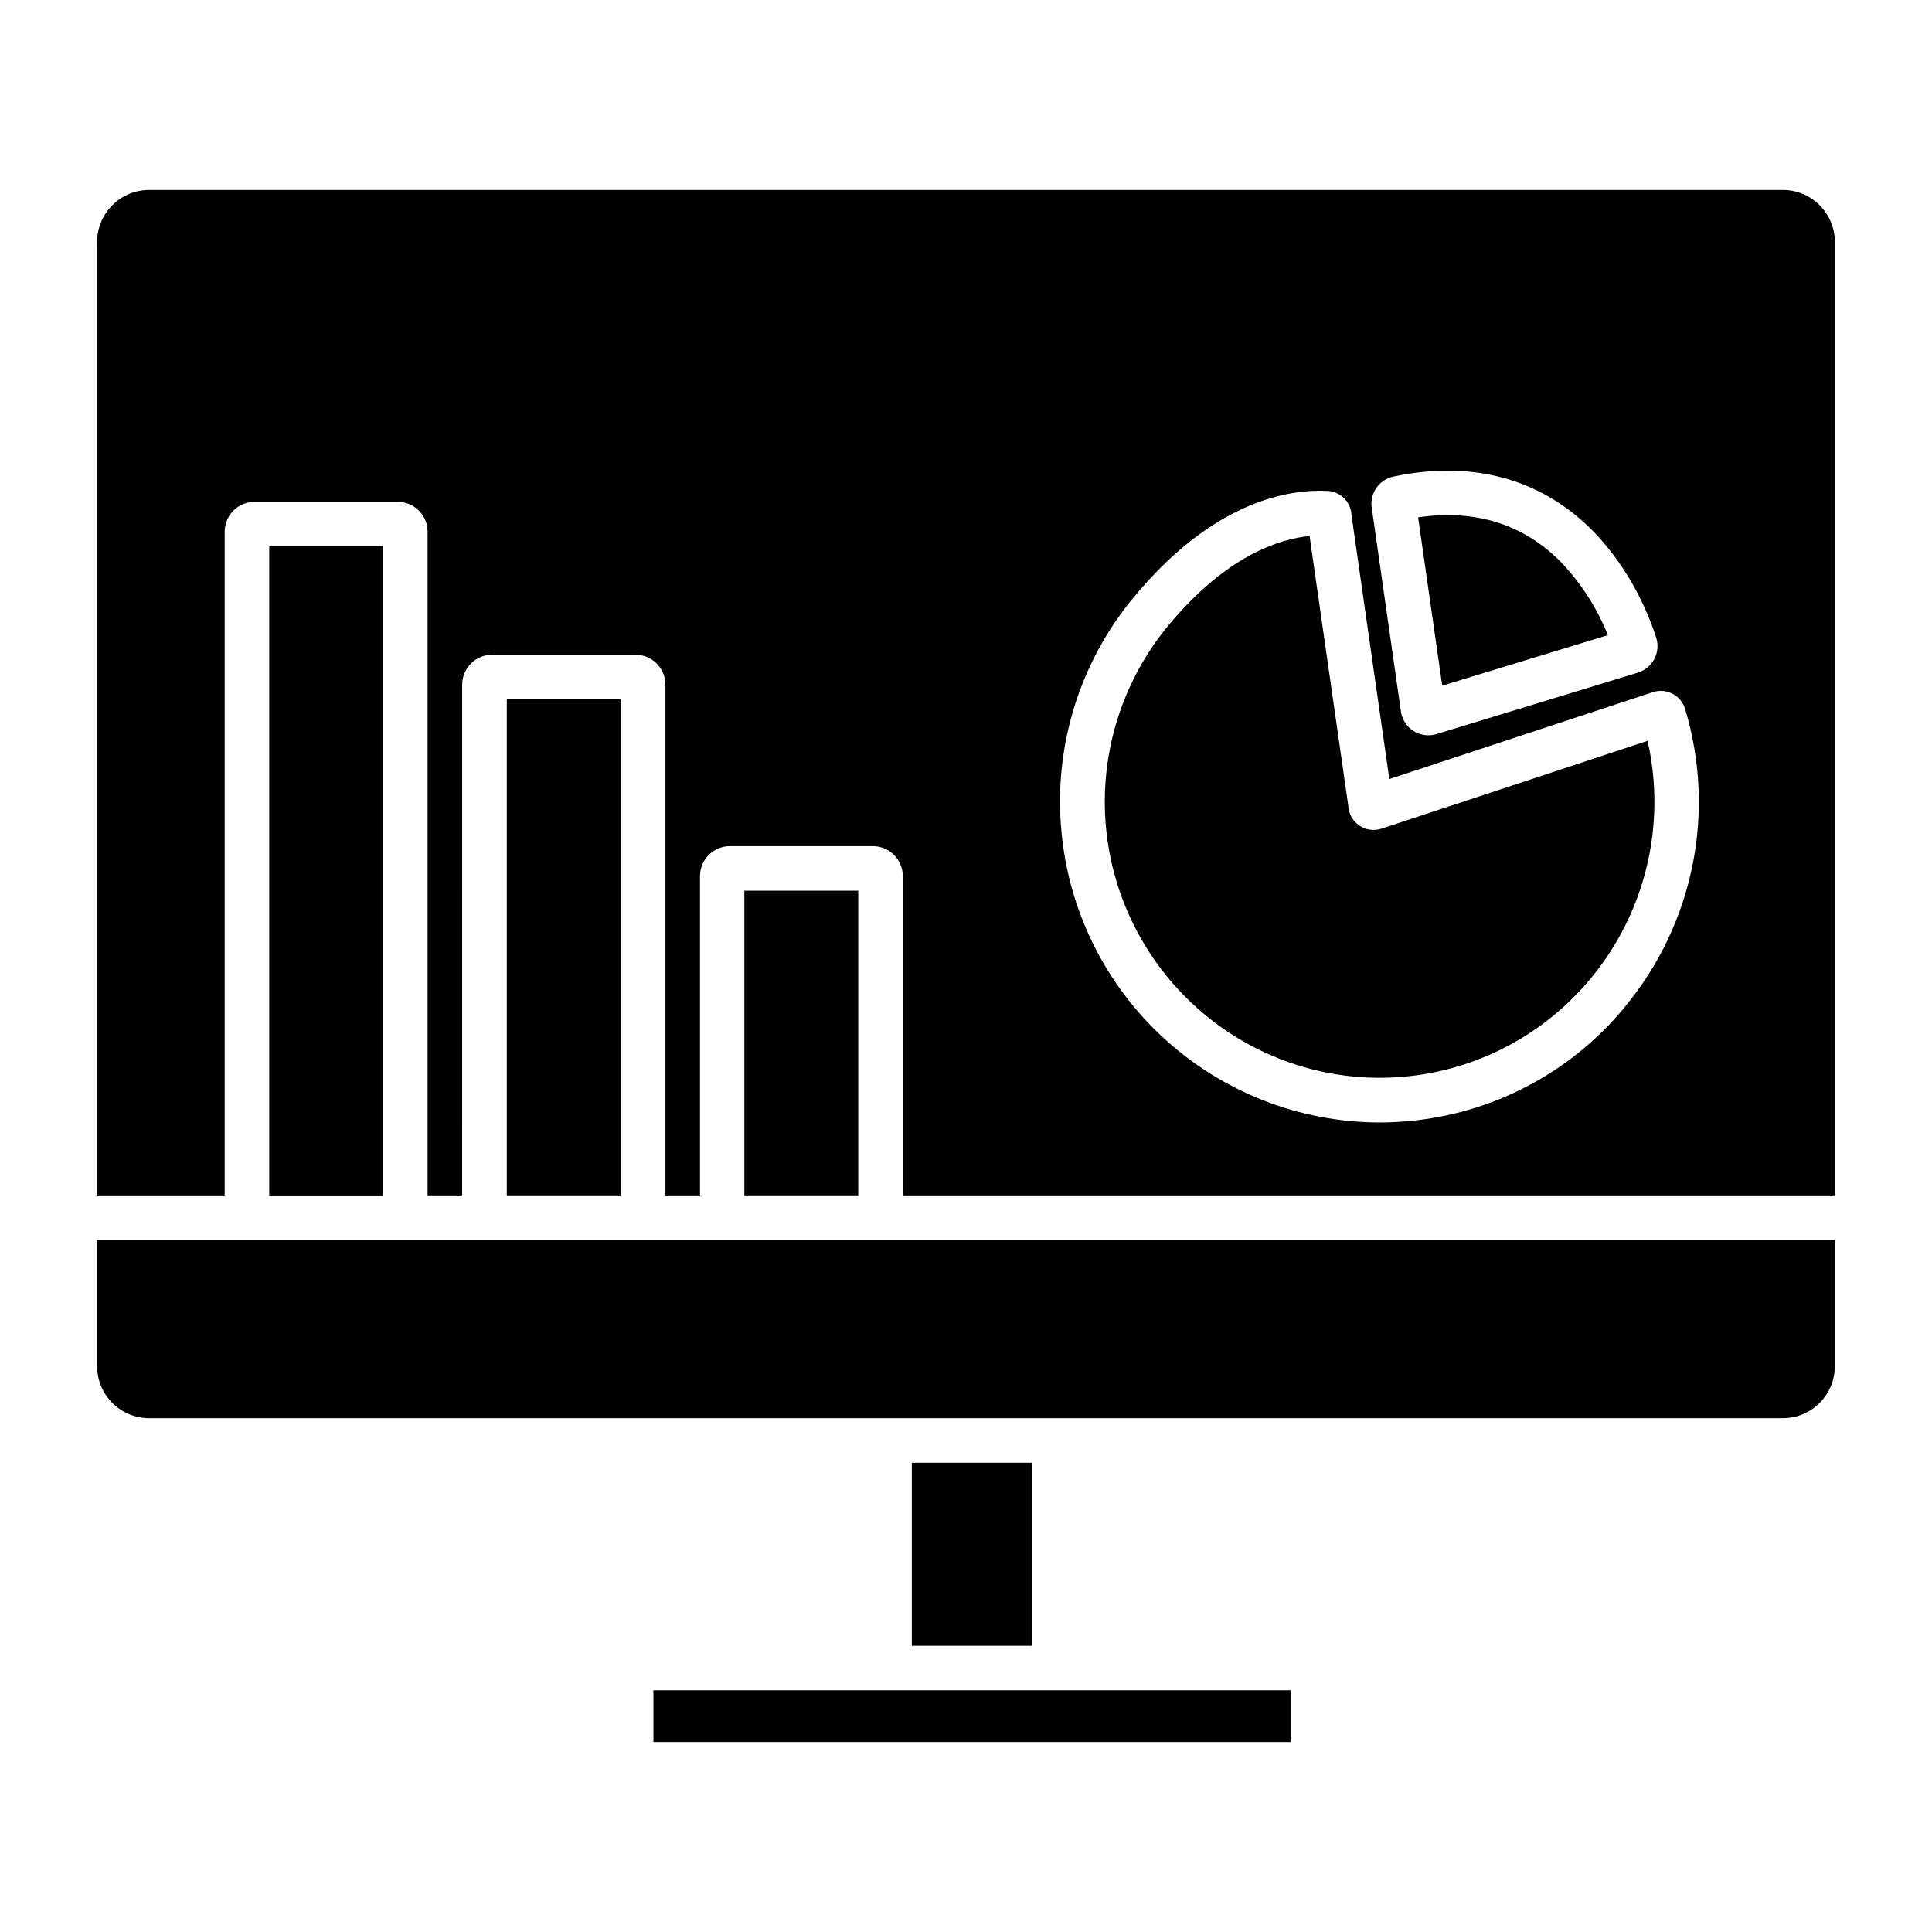
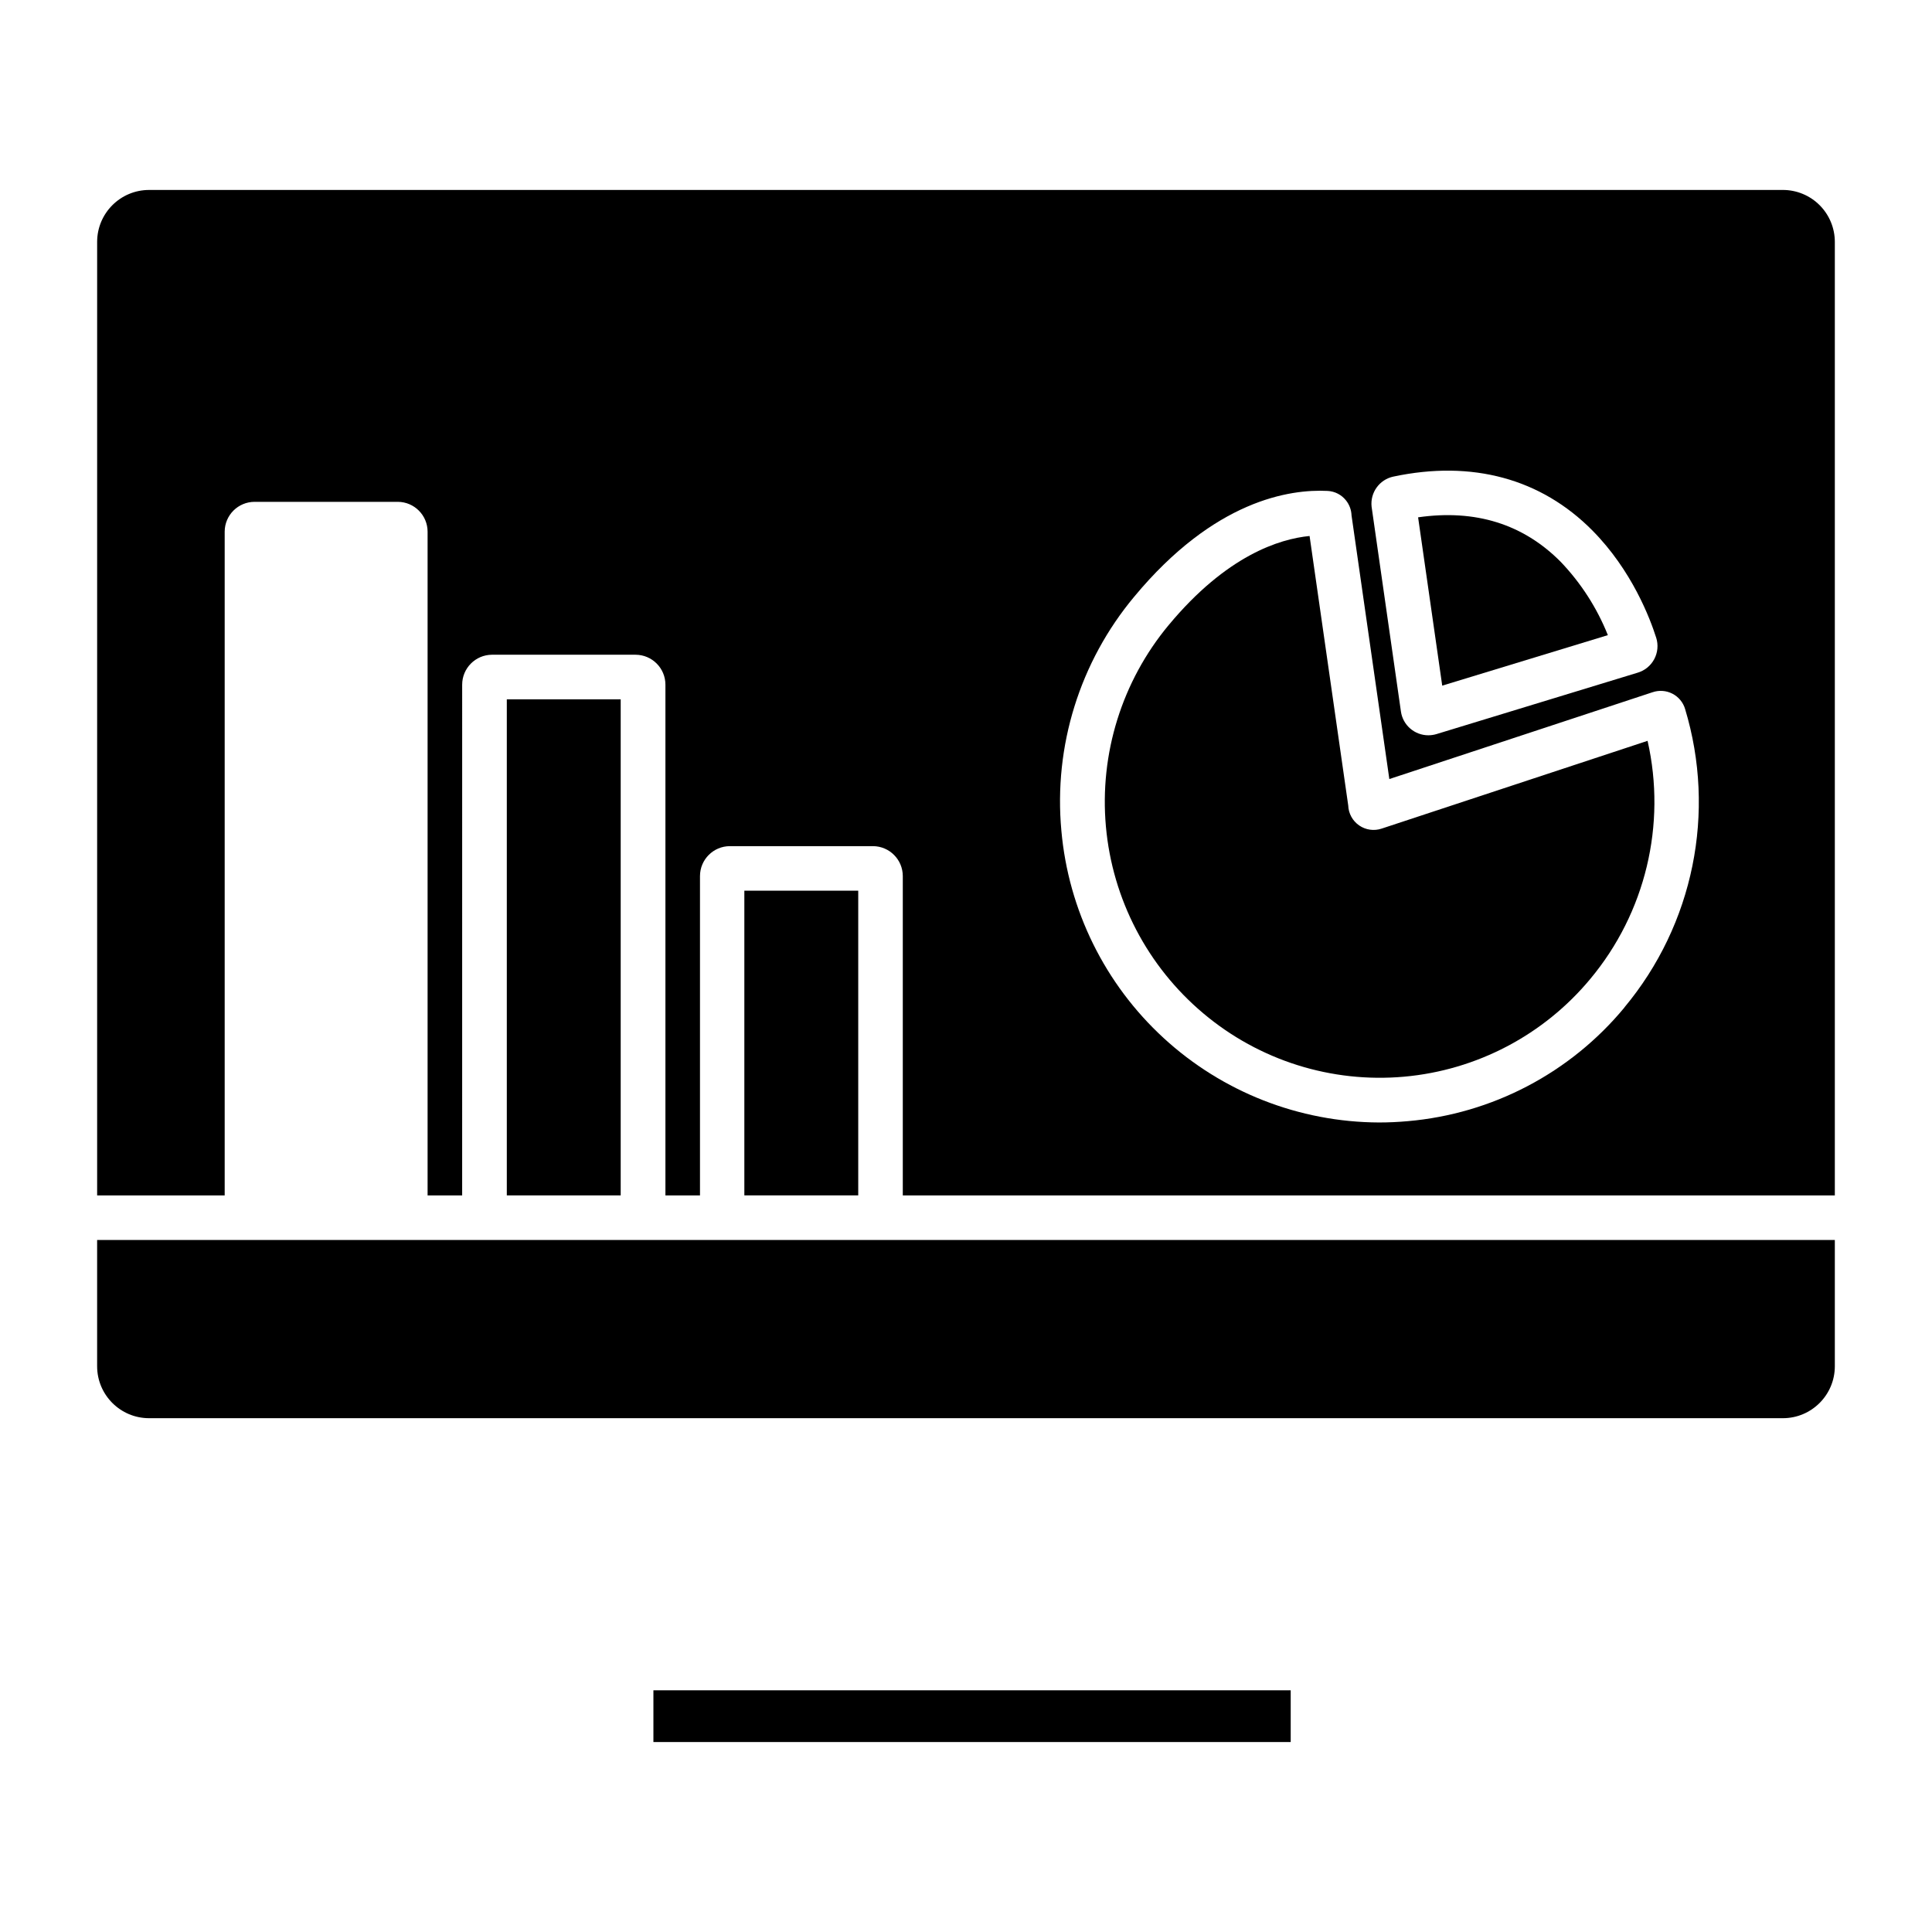
<svg xmlns="http://www.w3.org/2000/svg" fill="#000000" width="800px" height="800px" version="1.1" viewBox="144 144 512 512">
  <g>
    <path d="m341.26 380.04h30.18v80.746h-30.18z" />
    <path d="m278.31 329.33h30.18v131.46h-30.18z" />
-     <path d="m215.35 288.77h30.18v172.04h-30.18z" />
    <path d="m317.16 591.95h168.89v13.707h-168.89z" />
-     <path d="m385.64 531.65h31.922v48.5h-31.922z" />
    <path d="m169.74 506.06c0 7.609 6.168 13.777 13.777 13.777h432.96c7.606 0 13.773-6.168 13.773-13.777v-33.457l-460.51 0.004z" />
    <path d="m510.15 363.59c-2.012 0.676-4.223 0.363-5.965-0.844-1.746-1.207-2.816-3.168-2.891-5.285l-10.242-71.418c-7.981 0.777-22.004 5.156-37.344 23.617v-0.004c-12.379 14.895-18.359 34.078-16.633 53.367 1.73 19.289 11.023 37.105 25.852 49.559 14.781 12.441 33.918 18.473 53.16 16.754 19.246-1.715 37.008-11.039 49.352-25.902 14.617-17.523 20.23-40.855 15.184-63.105z" />
    <path d="m616.48 194.34h-432.96c-7.609 0-13.777 6.164-13.777 13.773v252.68h33.801v-175.93c0.031-4.356 3.566-7.867 7.922-7.871h37.98c4.359 0.031 7.871 3.57 7.871 7.93v175.87h9.16l0.004-135.34c0-4.359 3.512-7.902 7.871-7.941h38.07c4.379 0.012 7.922 3.562 7.922 7.941v135.34h9.16v-84.625c0.008-4.375 3.547-7.922 7.922-7.93h37.953c4.356 0.035 7.867 3.574 7.871 7.93v84.625h247v-252.68c0-3.652-1.449-7.156-4.035-9.742-2.582-2.582-6.086-4.031-9.738-4.031zm-103.23 75.965c20.879-4.43 39.125 0.523 52.762 14.289 10.5 10.617 15.312 23.398 16.895 28.406h0.004c0.598 1.891 0.41 3.945-0.527 5.695s-2.543 3.047-4.453 3.594l-53.254 16.254c-0.695 0.207-1.418 0.312-2.144 0.316-3.656 0-6.758-2.688-7.273-6.309l-7.773-54.27v0.004c-0.41-3.746 2.082-7.195 5.766-7.981zm61.227 140.71c-14.336 17.328-35.031 28.176-57.438 30.109-2.539 0.227-5.078 0.344-7.598 0.344-21.145-0.086-41.492-8.066-57.062-22.375s-25.238-33.914-27.105-54.977c-2.062-22.41 4.887-44.719 19.312-61.992 21.227-25.586 41.219-28.535 51.266-28.023h0.004c1.895 0.102 3.66 1.012 4.84 2.5 0.91 1.137 1.426 2.539 1.477 3.992l10.016 69.863 69.758-23.008v0.004c1.727-0.594 3.621-0.457 5.25 0.375 1.625 0.836 2.844 2.293 3.367 4.043 8.289 27.398 2.242 57.129-16.086 79.113z" />
    <path d="m570.1 312.32c-2.879-7.211-7.121-13.801-12.484-19.414-9.938-10.035-22.633-13.992-37.805-11.809l6.394 44.605z" />
  </g>
</svg>